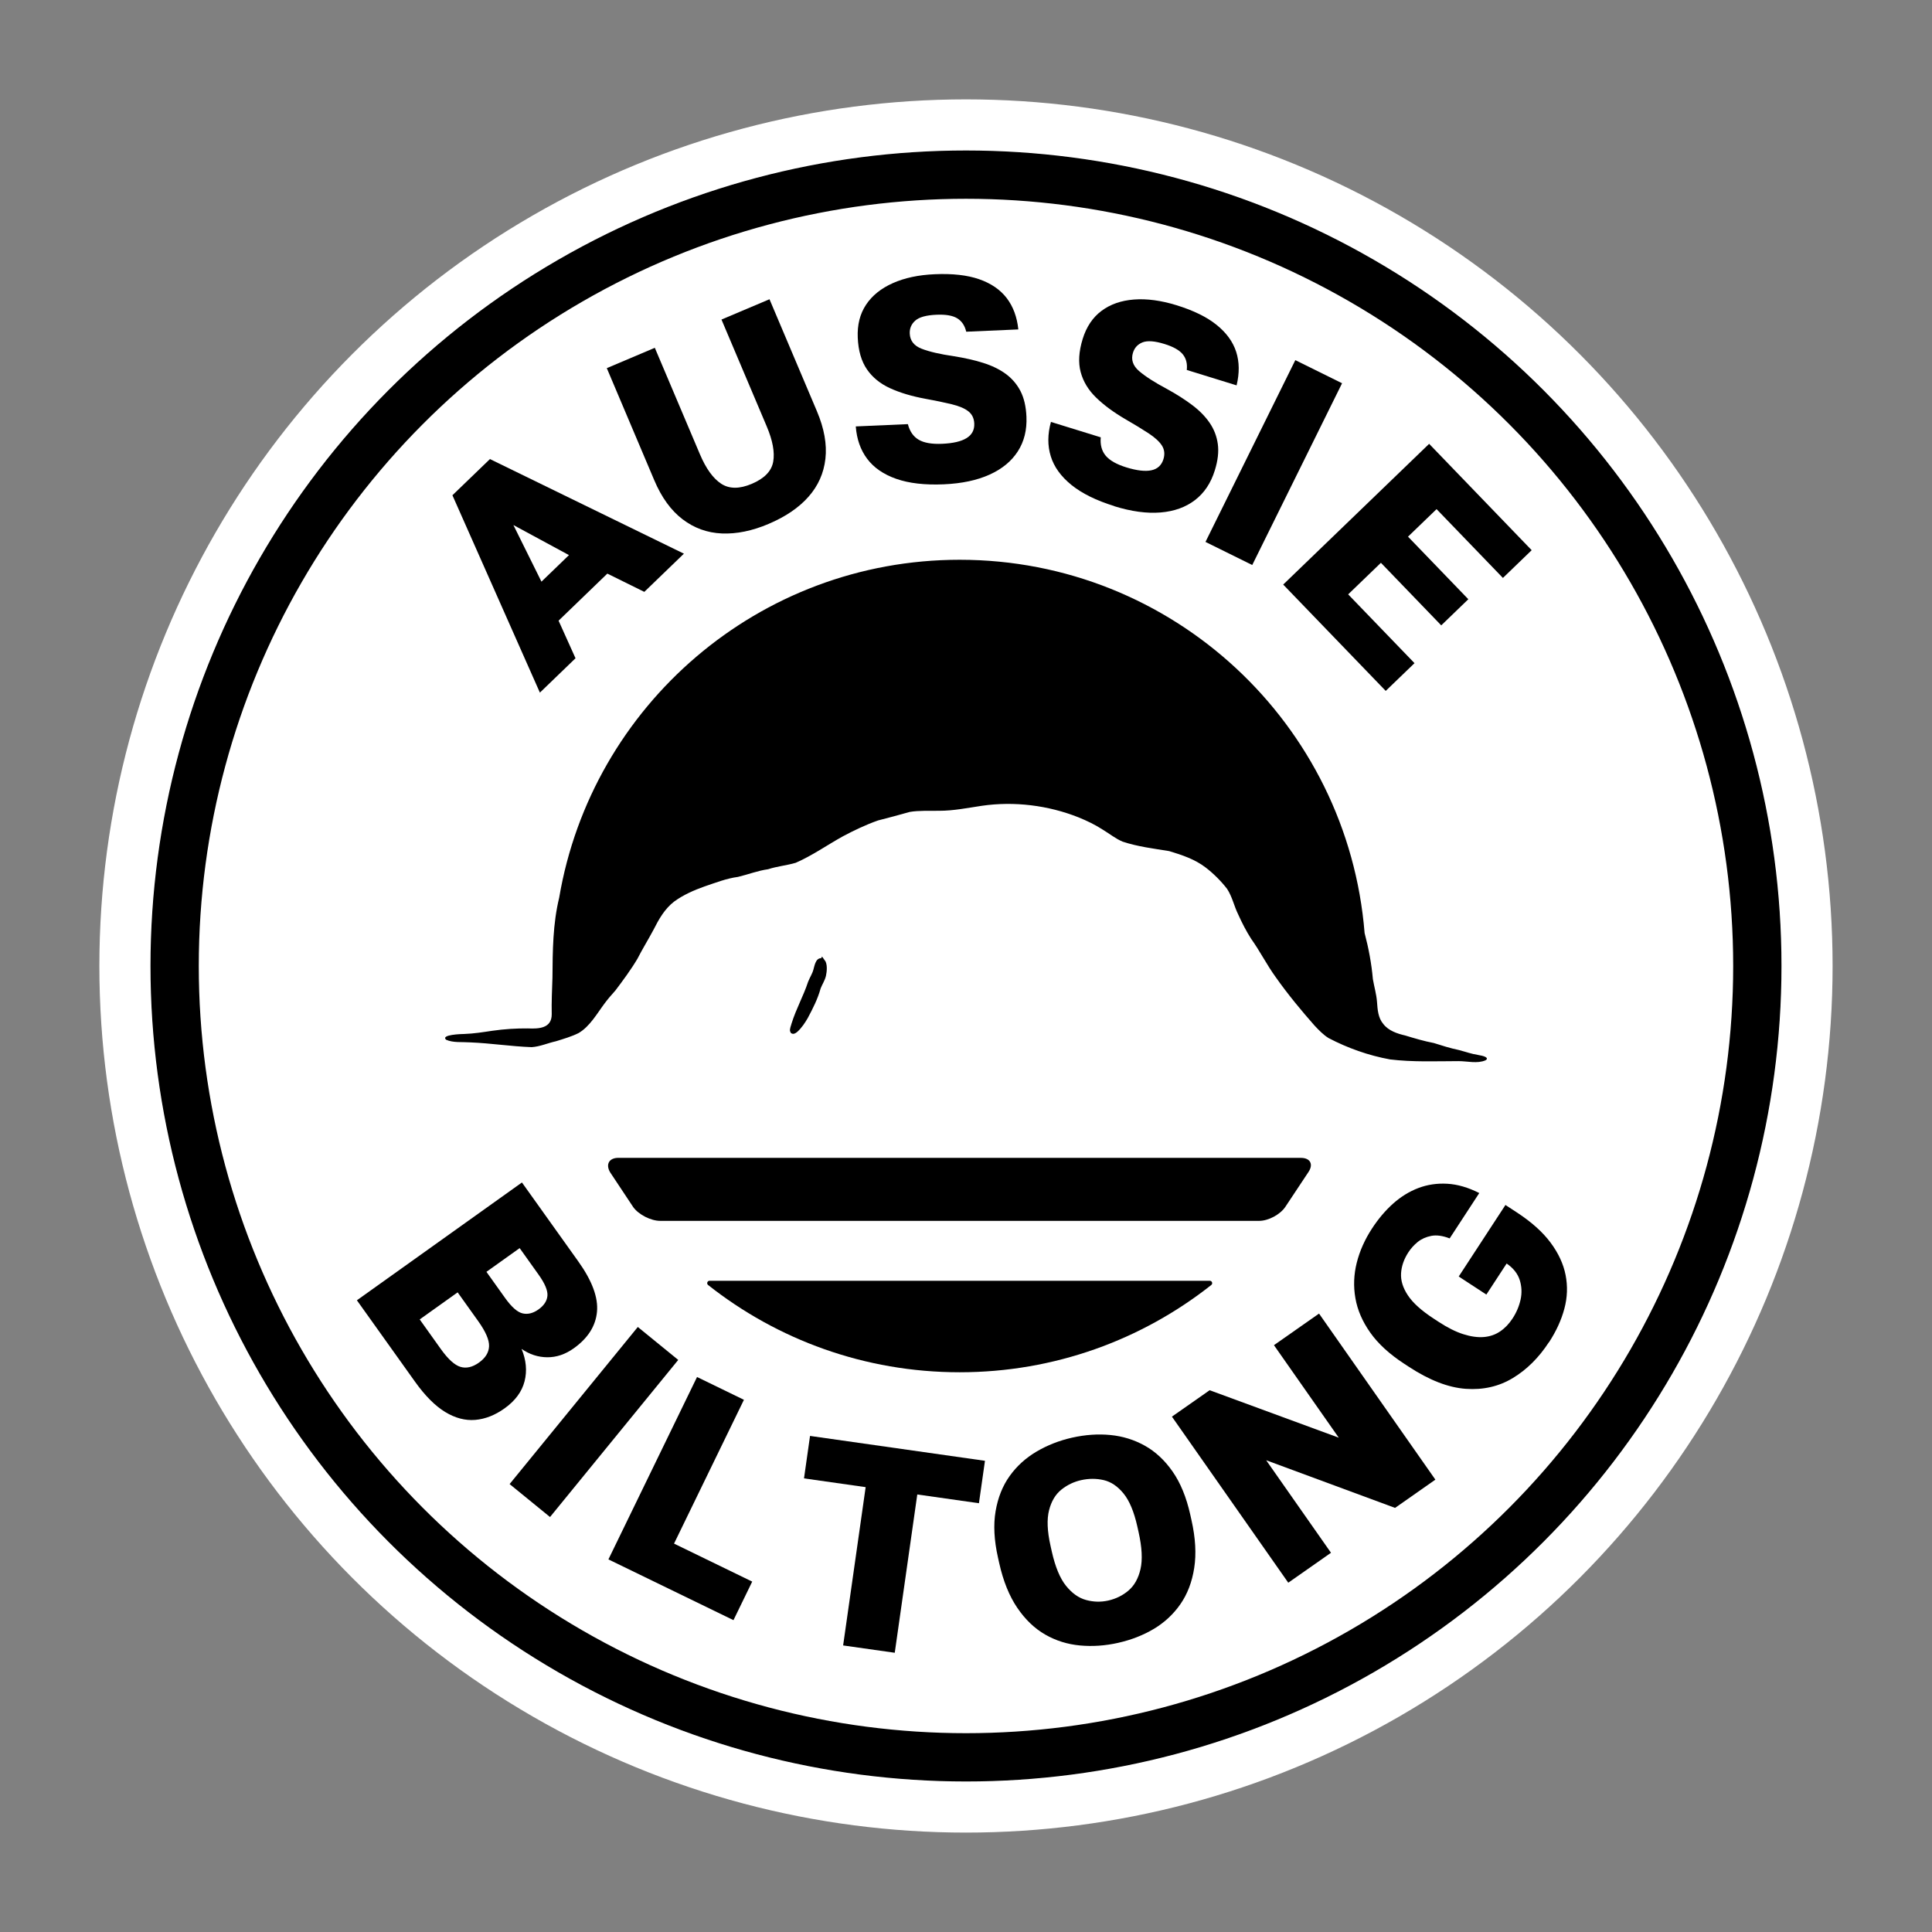
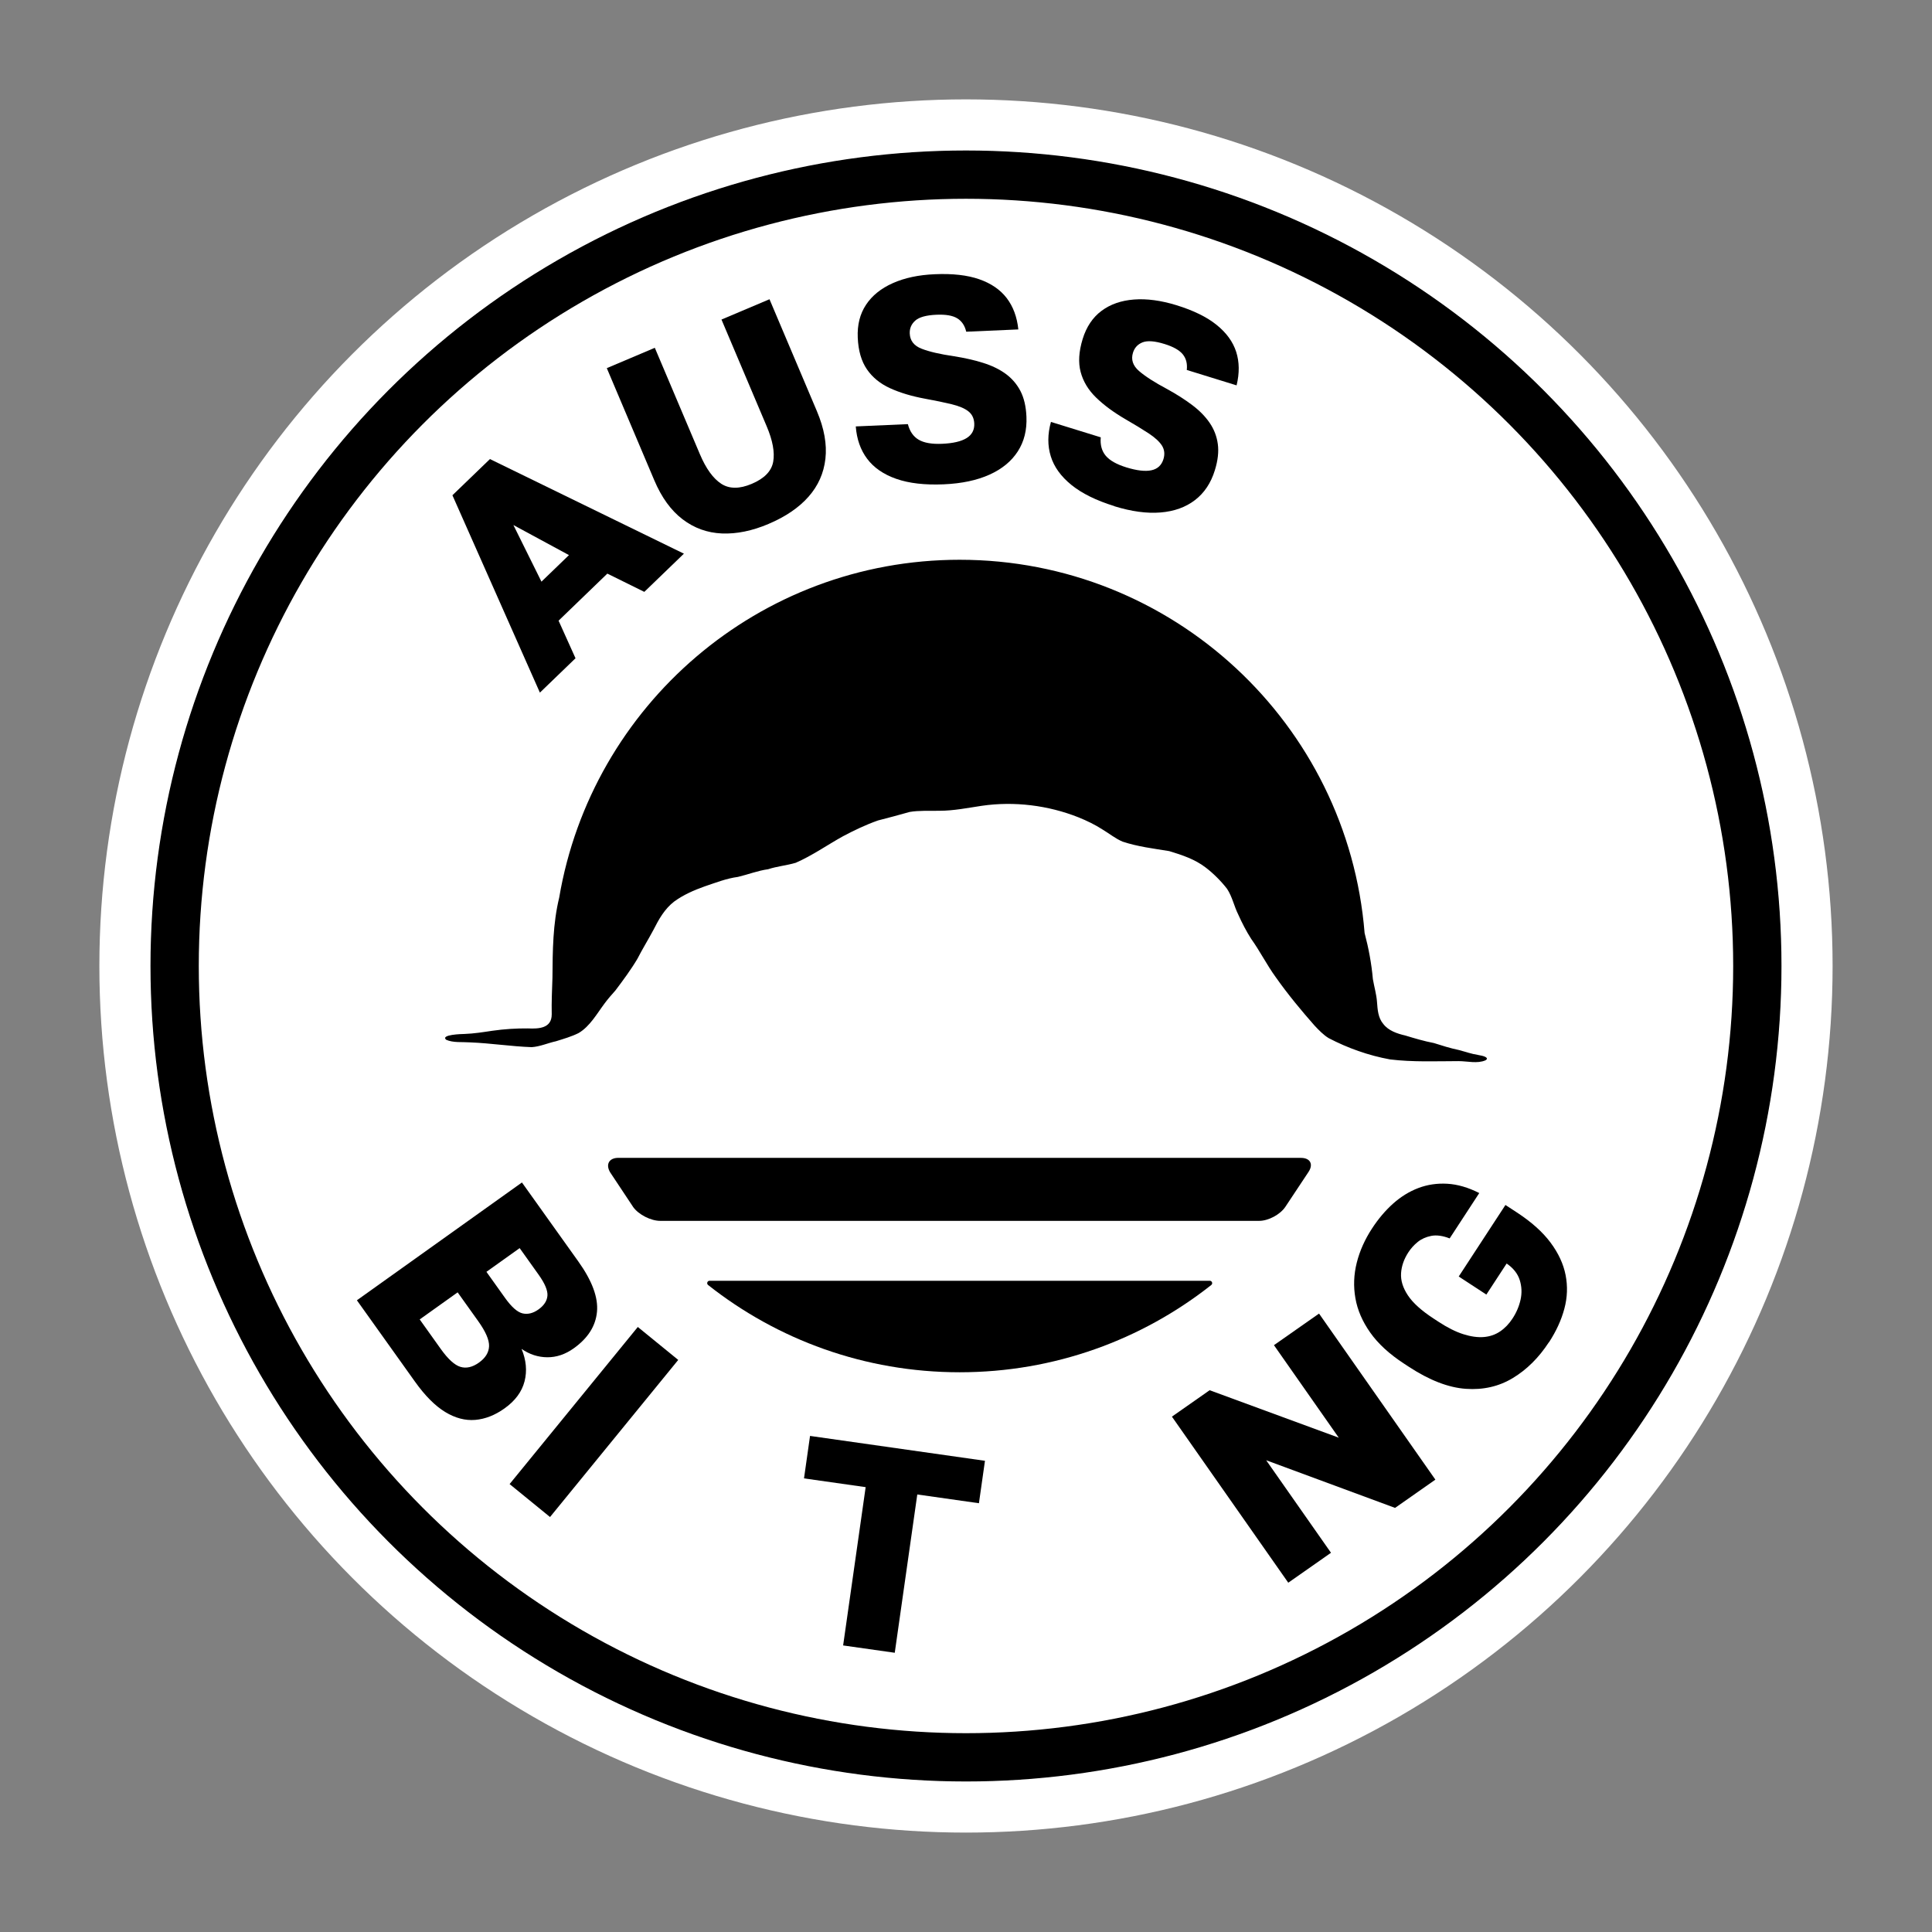
<svg xmlns="http://www.w3.org/2000/svg" viewBox="0 0 566.93 566.93" data-name="Template Icon" id="Template_Icon">
  <rect x="0" y="0" width="566.93" height="566.93" fill="#808080" stroke="none" />
  <defs>
    <style>
      .cls-1 {
        stroke-width: 1.5px;
      }

      .cls-1, .cls-2, .cls-3 {
        stroke-miterlimit: 10;
      }

      .cls-1, .cls-3 {
        stroke: #000;
      }

      .cls-2 {
        stroke: #fff;
        stroke-width: 15px;
      }

      .cls-3 {
        fill: #fff;
        stroke-width: 14px;
      }
    </style>
  </defs>
  <circle r="246.8" cy="283.46" cx="283.46" class="cls-2" />
  <circle r="232.13" cy="283.46" cx="283.46" class="cls-3" />
  <g>
    <path d="M435.94,310.18c-.57-.32-1.49-.48-2.22-.61-1.91-.3-3.71-.94-5.59-1.44-2.53-.52-4.95-1.29-7.38-2.06-2.88-.55-5.59-1.36-8.39-2.21-2.36-.54-4.92-1.4-6.43-3.37-1.55-1.8-1.69-4.21-1.86-6.48-.16-2.25-.82-4.42-1.21-6.69-.4-4.57-1.25-9.09-2.43-13.53-4.93-61.31-56.24-109.53-118.82-109.53-59,0-107.97,42.86-117.52,99.14-1.87,7.72-1.92,15.52-1.98,23.55-.12,3.57-.29,7.14-.21,10.69,0,4.13-3.78,4.29-7.03,4.14-3.39-.03-6.9.19-10.39.69-2.77.41-5.38.84-8.21.94-.71.01-7.1.17-5.35,1.7,2.03.93,4.77.6,7.06.77,6.07.24,12.01,1.19,18.05,1.4,2.43-.16,4.74-1.21,7.11-1.73,2.25-.7,4.63-1.39,6.65-2.41,3.3-1.93,5.41-5.74,7.63-8.7,1.01-1.38,2.04-2.51,3.18-3.81,2.14-2.83,4.56-6.1,6.44-9.27,1.45-2.84,3.22-5.7,4.7-8.48,1.62-3.19,3.29-6.18,6.12-8.35,2.68-1.95,5.76-3.3,8.88-4.41,3.21-1.08,6.45-2.36,9.81-2.8,2.96-.7,5.8-1.83,8.85-2.25,2.6-.86,5.44-1.1,8.1-1.89,4.87-2.12,9.25-5.23,13.86-7.78,3.32-1.76,6.7-3.38,10.28-4.64,3.12-.8,6.21-1.62,9.3-2.5,2.62-.46,5.83-.29,8.67-.34,4.23,0,8.31-.84,12.47-1.46,9.52-1.39,19.52-.15,28.41,3.39,2.44.99,4.83,2.13,7.11,3.61,1.94,1.16,3.76,2.66,5.84,3.52,4.43,1.47,9.1,2.03,13.65,2.77,3.78,1.14,7.56,2.4,10.68,4.8,2.22,1.68,4.56,4.01,6.31,6.28,1.56,2.4,2.02,5.03,3.29,7.57,1.04,2.33,2.36,4.9,3.79,7.12,2.56,3.57,4.57,7.61,7.18,11.2,3.61,5.13,7.66,9.98,11.37,14.19,1.23,1.32,2.64,2.78,4.16,3.71,5.56,2.91,11.7,5.11,18.04,6.26,6.66.81,13.44.52,20.09.5,2.62,0,5.49.81,7.91-.24.11-.06.21-.13.27-.2.07-.09.1-.09.14-.25.02-.17-.11-.34-.37-.49Z" />
    <path d="M376.09,339.76h-178.72c-2.73,0-7.19,0-9.92,0h-5.99c-2.73,0-3.81,1.92-2.41,4.26l6.79,10.23c1.61,2.2,5.17,4,7.89,4h175.76c2.73,0,6.19-1.86,7.7-4.13l6.78-10.22c1.51-2.27.51-4.13-2.22-4.13h-5.66Z" />
    <path d="M208.22,375.83c-.66,0-.95.83-.44,1.24,20.3,16.04,45.95,25.61,73.83,25.61s53.52-9.57,73.83-25.61c.52-.41.22-1.24-.44-1.24h-146.78Z" />
-     <path d="M241.35,282.07c.74.95.55,2.93.28,4.15-.31,1.28-1.08,2.38-1.54,3.6-.85,3.1-2.26,5.81-3.75,8.62-.72,1.24-1.71,2.74-2.86,3.77-.39.32-.71.48-.85.4-.28-.4.25-1.49.36-2.04,1.34-4.31,3.46-7.99,4.85-12.23.47-1.19,1.21-2.29,1.55-3.55.28-.84.64-3.46,1.9-2.75l.05.05Z" class="cls-1" />
  </g>
  <g>
    <path d="M158.43,203.25l-25.67-57.92,11.01-10.62,56.92,27.76-11.62,11.21-10.85-5.36-14.31,13.81,4.97,11.03-10.46,10.09ZM158.89,170.68l8.07-7.79-16.31-8.82,8.24,16.62Z" />
    <path d="M225.56,153.73c-4.85,2.06-9.43,2.99-13.72,2.81-4.29-.18-8.14-1.57-11.54-4.16-3.4-2.59-6.18-6.41-8.32-11.48l-13.92-32.87,14.09-5.97,13.23,31.23c1.79,4.23,3.88,7.11,6.25,8.66,2.38,1.55,5.37,1.56,8.97.03,3.7-1.57,5.8-3.73,6.29-6.5.49-2.76-.15-6.23-1.92-10.4l-13.26-31.31,14.09-5.96,13.92,32.87c2.14,5.06,2.97,9.71,2.49,13.94-.48,4.24-2.14,7.95-4.97,11.15-2.83,3.2-6.72,5.85-11.68,7.95Z" />
    <path d="M276.96,142.12c-5.55.24-10.19-.29-13.94-1.6s-6.59-3.27-8.55-5.88c-1.96-2.61-3.07-5.78-3.35-9.51l15.29-.67c.55,2.13,1.61,3.66,3.18,4.58,1.57.92,3.86,1.32,6.86,1.19,3.23-.14,5.63-.7,7.2-1.68,1.57-.98,2.32-2.4,2.24-4.27-.07-1.53-.64-2.72-1.73-3.58-1.09-.86-2.72-1.55-4.9-2.08-2.18-.53-4.78-1.07-7.81-1.62-3.95-.73-7.37-1.76-10.26-3.08-2.89-1.32-5.16-3.16-6.79-5.53-1.63-2.37-2.54-5.47-2.7-9.33-.16-3.74.65-6.95,2.43-9.63,1.78-2.69,4.4-4.8,7.85-6.34,3.45-1.54,7.55-2.42,12.31-2.62,5.21-.23,9.56.26,13.04,1.47,3.48,1.21,6.17,3.05,8.07,5.52,1.89,2.47,3.04,5.54,3.42,9.21l-15.29.67c-.42-1.8-1.3-3.11-2.64-3.93-1.34-.82-3.37-1.17-6.09-1.05-3,.13-5.07.7-6.22,1.72-1.15,1.02-1.69,2.29-1.62,3.81.09,2.09,1.25,3.58,3.47,4.44,2.22.87,5.41,1.61,9.58,2.22,3.08.49,5.91,1.13,8.46,1.93,2.56.8,4.76,1.86,6.61,3.2,1.84,1.34,3.29,3.02,4.35,5.04,1.05,2.03,1.64,4.54,1.77,7.54.17,3.91-.67,7.3-2.53,10.19-1.86,2.89-4.62,5.17-8.3,6.83-3.67,1.66-8.14,2.61-13.4,2.84Z" />
    <path d="M326.99,148.51c-5.31-1.64-9.5-3.71-12.58-6.2-3.08-2.49-5.11-5.3-6.07-8.42-.97-3.11-.95-6.48.05-10.08l14.62,4.52c-.2,2.19.28,3.99,1.45,5.39,1.17,1.4,3.19,2.54,6.06,3.43,3.09.95,5.53,1.23,7.34.85s2.99-1.48,3.54-3.26c.45-1.46.31-2.78-.42-3.96-.74-1.17-2.04-2.38-3.91-3.61-1.88-1.23-4.15-2.62-6.81-4.15-3.47-2.02-6.34-4.14-8.62-6.36-2.28-2.22-3.79-4.71-4.53-7.5-.74-2.78-.54-6.01.59-9.69,1.1-3.57,2.95-6.33,5.53-8.25,2.58-1.93,5.76-3.04,9.53-3.33,3.76-.29,7.92.27,12.47,1.67,4.98,1.54,8.91,3.46,11.78,5.78,2.87,2.31,4.79,4.95,5.74,7.91.95,2.96.99,6.24.12,9.83l-14.62-4.52c.21-1.83-.18-3.36-1.16-4.58-.99-1.22-2.78-2.24-5.38-3.04-2.87-.89-5.01-1.04-6.44-.48-1.42.57-2.36,1.58-2.81,3.05-.62,2-.03,3.79,1.77,5.35,1.8,1.56,4.56,3.34,8.28,5.32,2.74,1.5,5.18,3.06,7.32,4.67,2.14,1.61,3.86,3.36,5.14,5.24,1.29,1.88,2.08,3.95,2.39,6.21s.02,4.83-.87,7.69c-1.15,3.74-3.09,6.65-5.82,8.75-2.72,2.09-6.09,3.31-10.11,3.64-4.02.33-8.54-.28-13.58-1.84Z" />
-     <path d="M353.74,159.02l26.36-53.34,13.72,6.78-26.36,53.34-13.72-6.78Z" />
-     <path d="M376.54,171.54l42.83-41.3,30.09,31.21-8.44,8.14-19.47-20.19-8.38,8.08,17.7,18.36-7.95,7.67-17.7-18.36-9.61,9.26,19.47,20.19-8.45,8.14-30.09-31.21Z" />
  </g>
  <g>
    <path d="M104.73,381.56l48.43-34.57,16.54,23.17c4.05,5.67,5.88,10.6,5.48,14.78-.39,4.18-2.66,7.75-6.81,10.71-2.49,1.78-5.09,2.65-7.78,2.63-2.7-.02-5.21-.84-7.54-2.45,1.36,3.27,1.66,6.44.88,9.5-.78,3.06-2.73,5.71-5.87,7.95-2.81,2.01-5.68,3.13-8.61,3.38-2.93.24-5.87-.53-8.81-2.32-2.95-1.79-5.91-4.76-8.87-8.91l-17.04-23.87ZM123.17,387.19l6.17,8.65c2.14,3,4.07,4.75,5.79,5.26,1.72.51,3.53.09,5.42-1.26,1.89-1.35,2.88-2.94,2.96-4.78.08-1.83-.98-4.3-3.19-7.39l-6.03-8.44-11.14,7.95ZM142.74,373.21l5.48,7.68c1.91,2.67,3.63,4.18,5.16,4.52,1.53.34,3.07-.05,4.64-1.17,1.61-1.15,2.49-2.49,2.62-4.01.13-1.52-.74-3.6-2.62-6.23l-5.53-7.75-9.75,6.96Z" />
    <path d="M149.54,435.49l37.62-46.1,11.86,9.67-37.62,46.1-11.86-9.67Z" />
-     <path d="M178.54,457.58l26-53.51,13.76,6.69-20.51,42.2,22.94,11.15-5.5,11.31-36.7-17.83Z" />
    <path d="M247.41,482.84l6.61-46.45-18.09-2.57,1.77-12.46,51.33,7.3-1.77,12.45-18.09-2.57-6.61,46.45-15.15-2.15Z" />
-     <path d="M328.07,482.09c-3.76.84-7.48,1.1-11.15.76s-7.08-1.4-10.21-3.2c-3.13-1.79-5.87-4.42-8.21-7.87-2.34-3.45-4.1-7.8-5.28-13.06l-.37-1.66c-1.14-5.09-1.38-9.62-.7-13.61.68-3.98,2.05-7.43,4.13-10.33,2.08-2.91,4.71-5.29,7.89-7.17,3.18-1.87,6.65-3.23,10.41-4.08,3.87-.87,7.62-1.13,11.24-.78,3.62.35,6.99,1.39,10.11,3.13,3.12,1.74,5.84,4.27,8.15,7.58,2.31,3.31,4.04,7.52,5.18,12.6l.37,1.66c1.18,5.25,1.45,9.94.8,14.06-.64,4.12-2,7.66-4.06,10.62-2.06,2.96-4.66,5.37-7.78,7.24-3.13,1.86-6.62,3.23-10.49,4.1ZM325.2,469.67c2.27-.51,4.25-1.49,5.96-2.95,1.71-1.46,2.88-3.55,3.51-6.28.63-2.73.45-6.36-.57-10.89l-.37-1.66c-.97-4.31-2.31-7.52-4.04-9.64-1.72-2.11-3.66-3.42-5.8-3.92s-4.35-.5-6.62,0c-2.15.48-4.1,1.41-5.82,2.79-1.72,1.38-2.93,3.39-3.61,6.04-.68,2.65-.54,6.13.43,10.45l.37,1.66c1.02,4.53,2.41,7.89,4.18,10.08,1.77,2.19,3.73,3.58,5.9,4.16,2.16.59,4.33.64,6.48.16Z" />
    <path d="M378.03,464.43l-34.14-48.73,11.07-7.75,37.89,13.93-19.02-27.15,13.23-9.27,34.14,48.73-11.83,8.29-37.82-13.98,19.02,27.15-12.53,8.78Z" />
    <path d="M454.49,393.9c-2.95,4.51-6.46,8-10.55,10.47-4.09,2.48-8.69,3.53-13.8,3.17-5.11-.36-10.68-2.51-16.7-6.45l-1.42-.93c-4.32-2.82-7.63-5.86-9.93-9.12-2.3-3.26-3.76-6.63-4.36-10.11-.61-3.47-.47-6.94.4-10.4.87-3.46,2.36-6.8,4.47-10.03,1.86-2.85,3.93-5.29,6.2-7.32,2.28-2.03,4.74-3.55,7.4-4.56s5.48-1.43,8.49-1.26c3,.17,6.13,1.08,9.39,2.73l-8.69,13.31c-2.05-.8-3.85-1.04-5.41-.74-1.55.31-2.87.9-3.96,1.78-1.08.88-2,1.89-2.74,3.03-1.3,1.99-2.02,4.05-2.15,6.16-.13,2.12.54,4.28,2.01,6.49,1.47,2.21,3.98,4.48,7.54,6.8l1.42.93c2.66,1.74,5.09,2.96,7.31,3.66,2.21.7,4.22.98,6.01.83,1.79-.15,3.38-.7,4.78-1.65,1.4-.95,2.61-2.21,3.63-3.77,1.15-1.75,1.94-3.61,2.37-5.56.43-1.95.34-3.87-.25-5.75-.6-1.88-1.88-3.5-3.84-4.84l-5.95,9.11-8.11-5.3,13.71-20.99,3.35,2.19c4.27,2.79,7.56,5.73,9.87,8.83,2.31,3.1,3.79,6.28,4.43,9.54.64,3.26.53,6.55-.36,9.87-.88,3.32-2.39,6.61-4.53,9.89Z" />
  </g>
</svg>